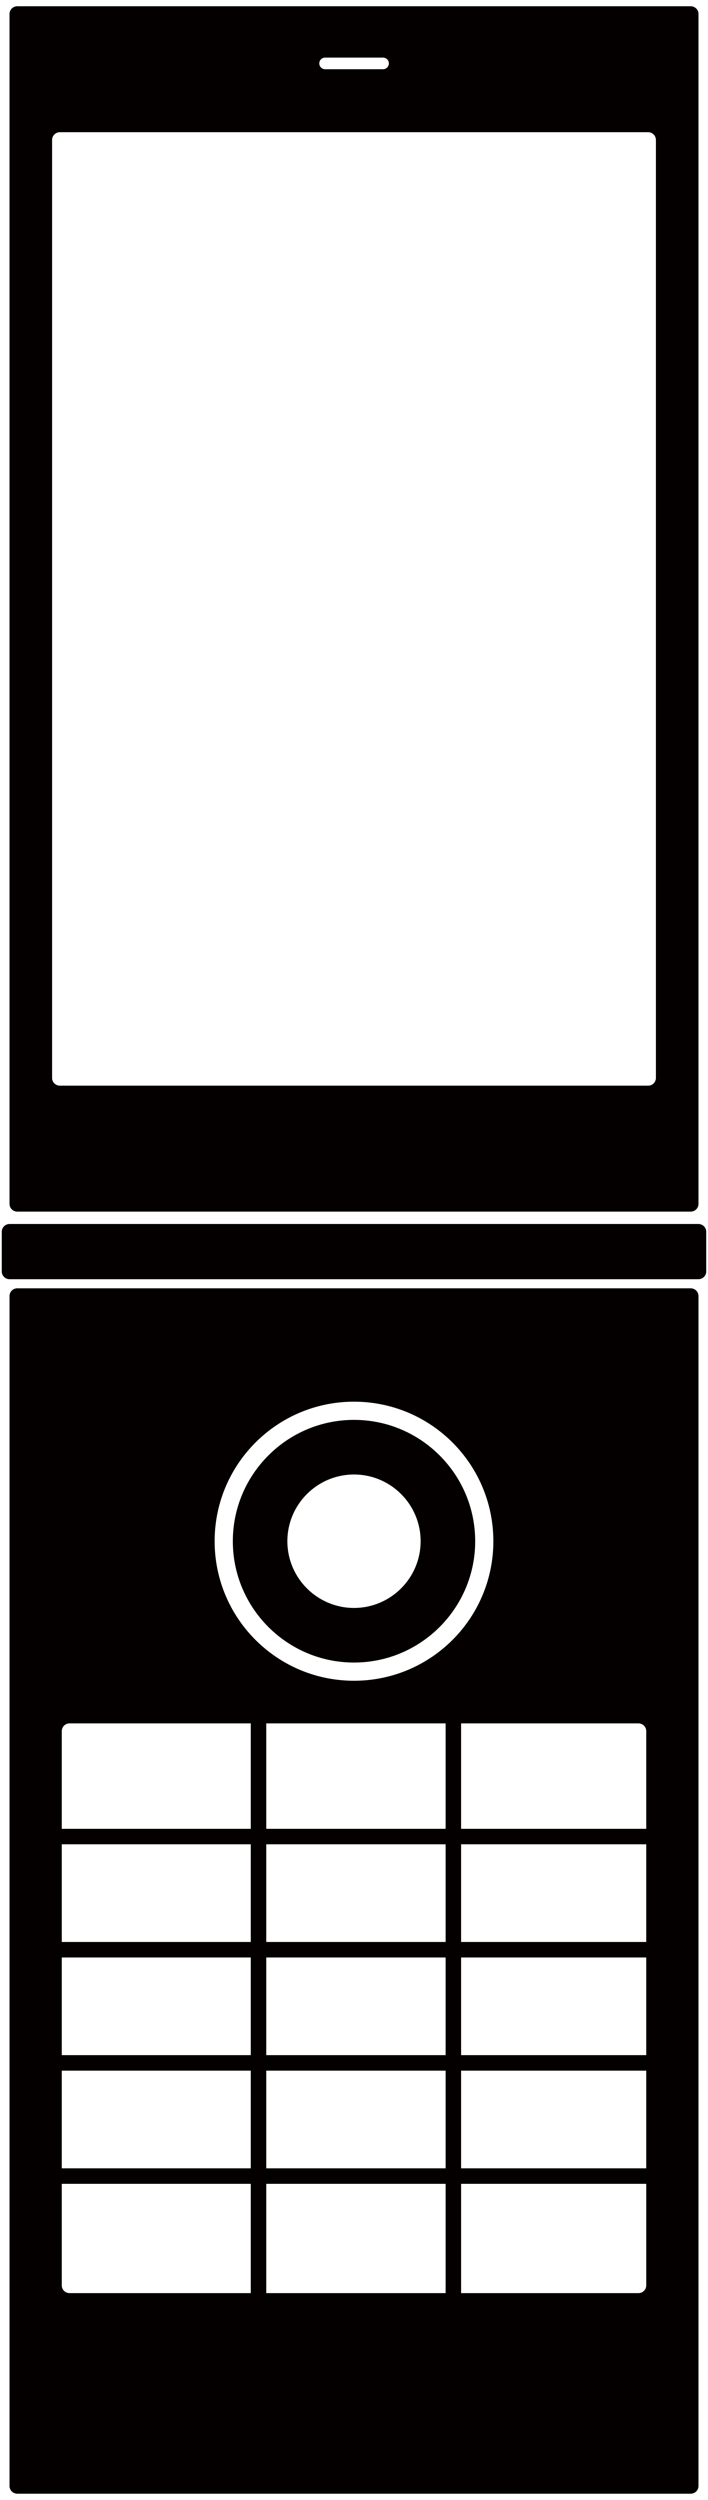
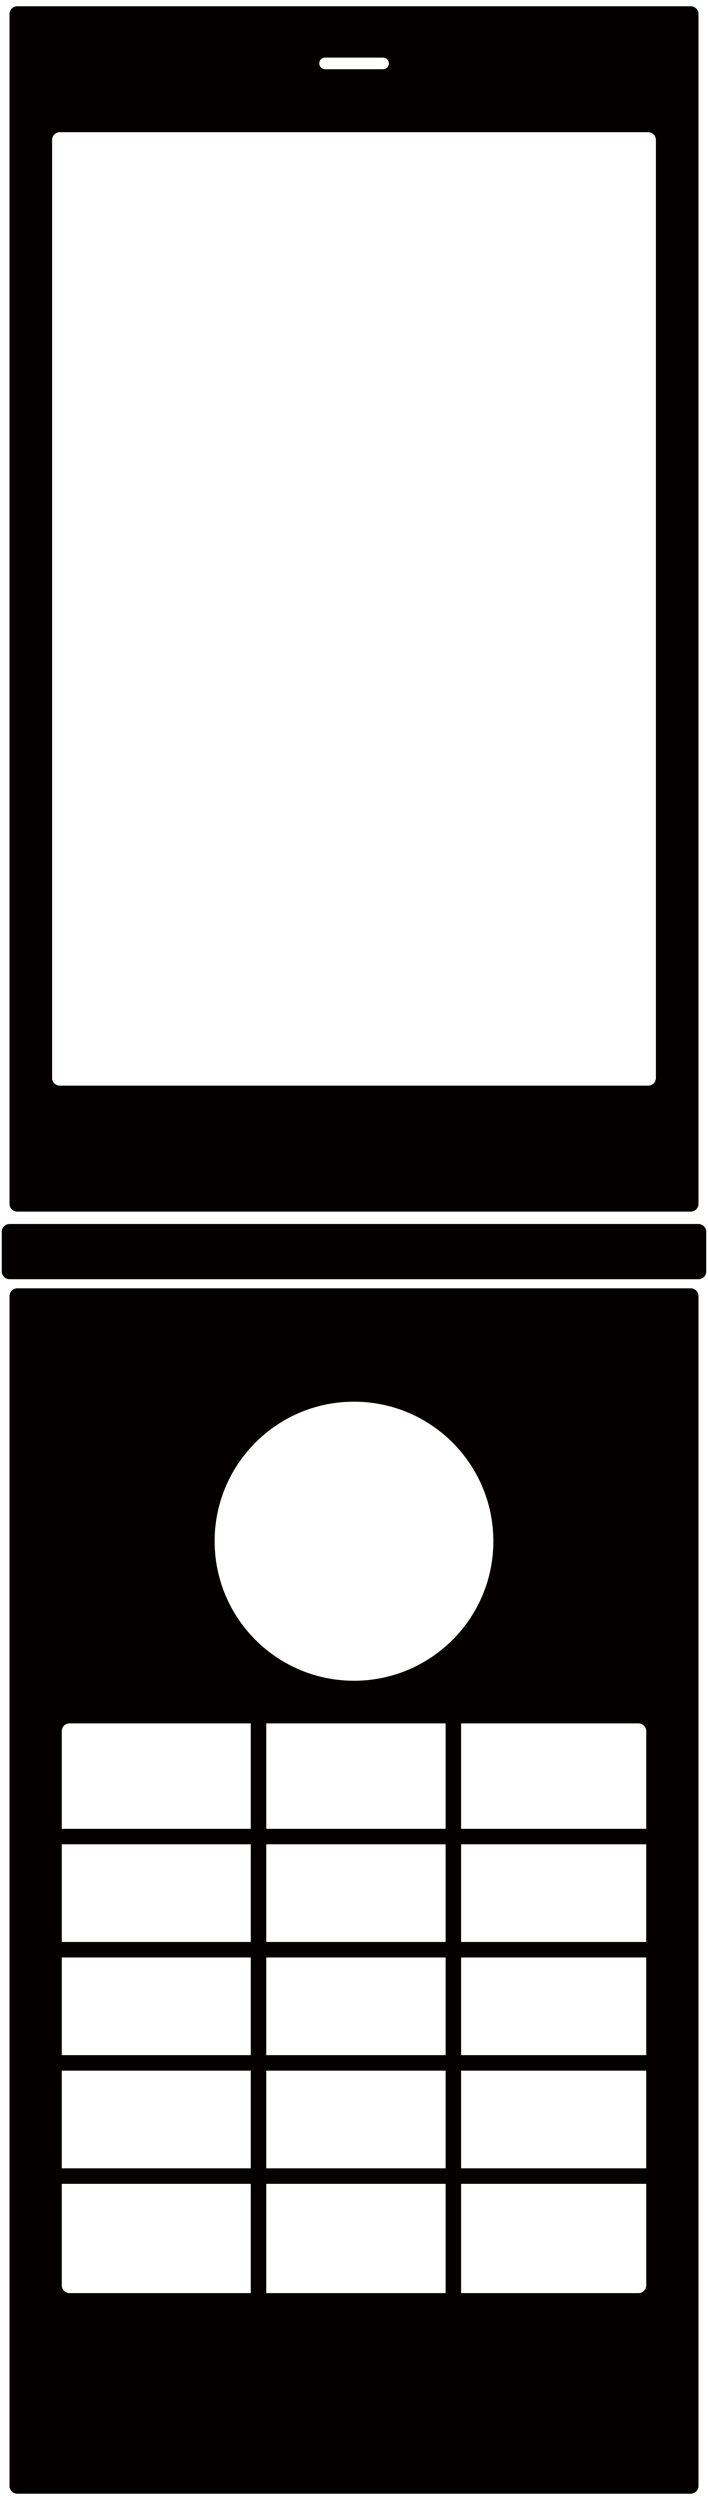
<svg xmlns="http://www.w3.org/2000/svg" version="1.1" id="_x35_" x="0" y="0" viewBox="0 0 226.865 800" xml:space="preserve">
  <style>.st0{fill:#040000}</style>
-   <path class="st0" d="M113.435 454.371c-21.41 0-38.83 17.421-38.83 38.83 0 21.407 17.421 38.825 38.83 38.825 21.41 0 38.83-17.418 38.83-38.825 0-21.409-17.42-38.83-38.83-38.83zm0 60.185c-11.775 0-21.354-9.582-21.354-21.354 0-11.778 9.579-21.353 21.354-21.353 11.775 0 21.348 9.575 21.348 21.353 0 11.772-9.573 21.354-21.348 21.354z" />
  <path class="st0" d="M221.334 412.272H5.531a2.48 2.48 0 00-2.481 2.481v380.766A2.48 2.48 0 005.531 798h215.804a2.48 2.48 0 002.481-2.481V414.753a2.48 2.48 0 00-2.482-2.481zM80.356 733.814H22.268a2.478 2.478 0 01-2.475-2.475v-32.497h60.563v34.972zm0-39.934H19.793v-31.258h60.563v31.258zm0-36.219H19.793v-31.252h60.563v31.252zm0-36.215H19.793V590.19h60.563v31.256zm0-36.215H19.793v-31.256a2.48 2.48 0 012.475-2.481h58.088v33.737zm62.436 148.583H85.319v-34.971h57.473v34.971zm0-39.934H85.319v-31.258h57.473v31.258zm0-36.219H85.319v-31.252h57.473v31.252zm0-36.215H85.319V590.19h57.473v31.256zm0-36.215H85.319v-33.737h57.473v33.737zm-29.357-47.38c-24.661 0-44.656-19.988-44.656-44.649s19.996-44.652 44.656-44.652c24.661 0 44.65 19.992 44.65 44.652 0 24.661-19.989 44.649-44.65 44.649zm93.643 193.488a2.48 2.48 0 01-2.482 2.475H147.75v-34.971h59.329v32.496zm0-37.459h-59.329v-31.258h59.329v31.258zm0-36.219h-59.329v-31.252h59.329v31.252zm0-36.215h-59.329V590.19h59.329v31.256zm0-36.215h-59.329v-33.737h56.846a2.48 2.48 0 012.482 2.481v31.256zm19.219-178.351c0 1.374-1.13 2.482-2.519 2.482H3.086c-1.384 0-2.519-1.108-2.519-2.482v-12.712c0-1.371 1.135-2.482 2.519-2.482h220.692c1.389 0 2.519 1.111 2.519 2.482v12.712zM221.334 2H5.531a2.48 2.48 0 00-2.482 2.478v380.769a2.478 2.478 0 002.481 2.478h215.804a2.478 2.478 0 002.481-2.478V4.478A2.48 2.48 0 00221.334 2zM104.129 18.434h18.612a1.859 1.859 0 010 3.719h-18.612a1.86 1.86 0 010-3.719zM210.173 344.94a2.475 2.475 0 01-2.476 2.479H19.167a2.48 2.48 0 01-2.476-2.479V44.789a2.481 2.481 0 012.476-2.482h188.53a2.478 2.478 0 012.476 2.482V344.94z" />
</svg>